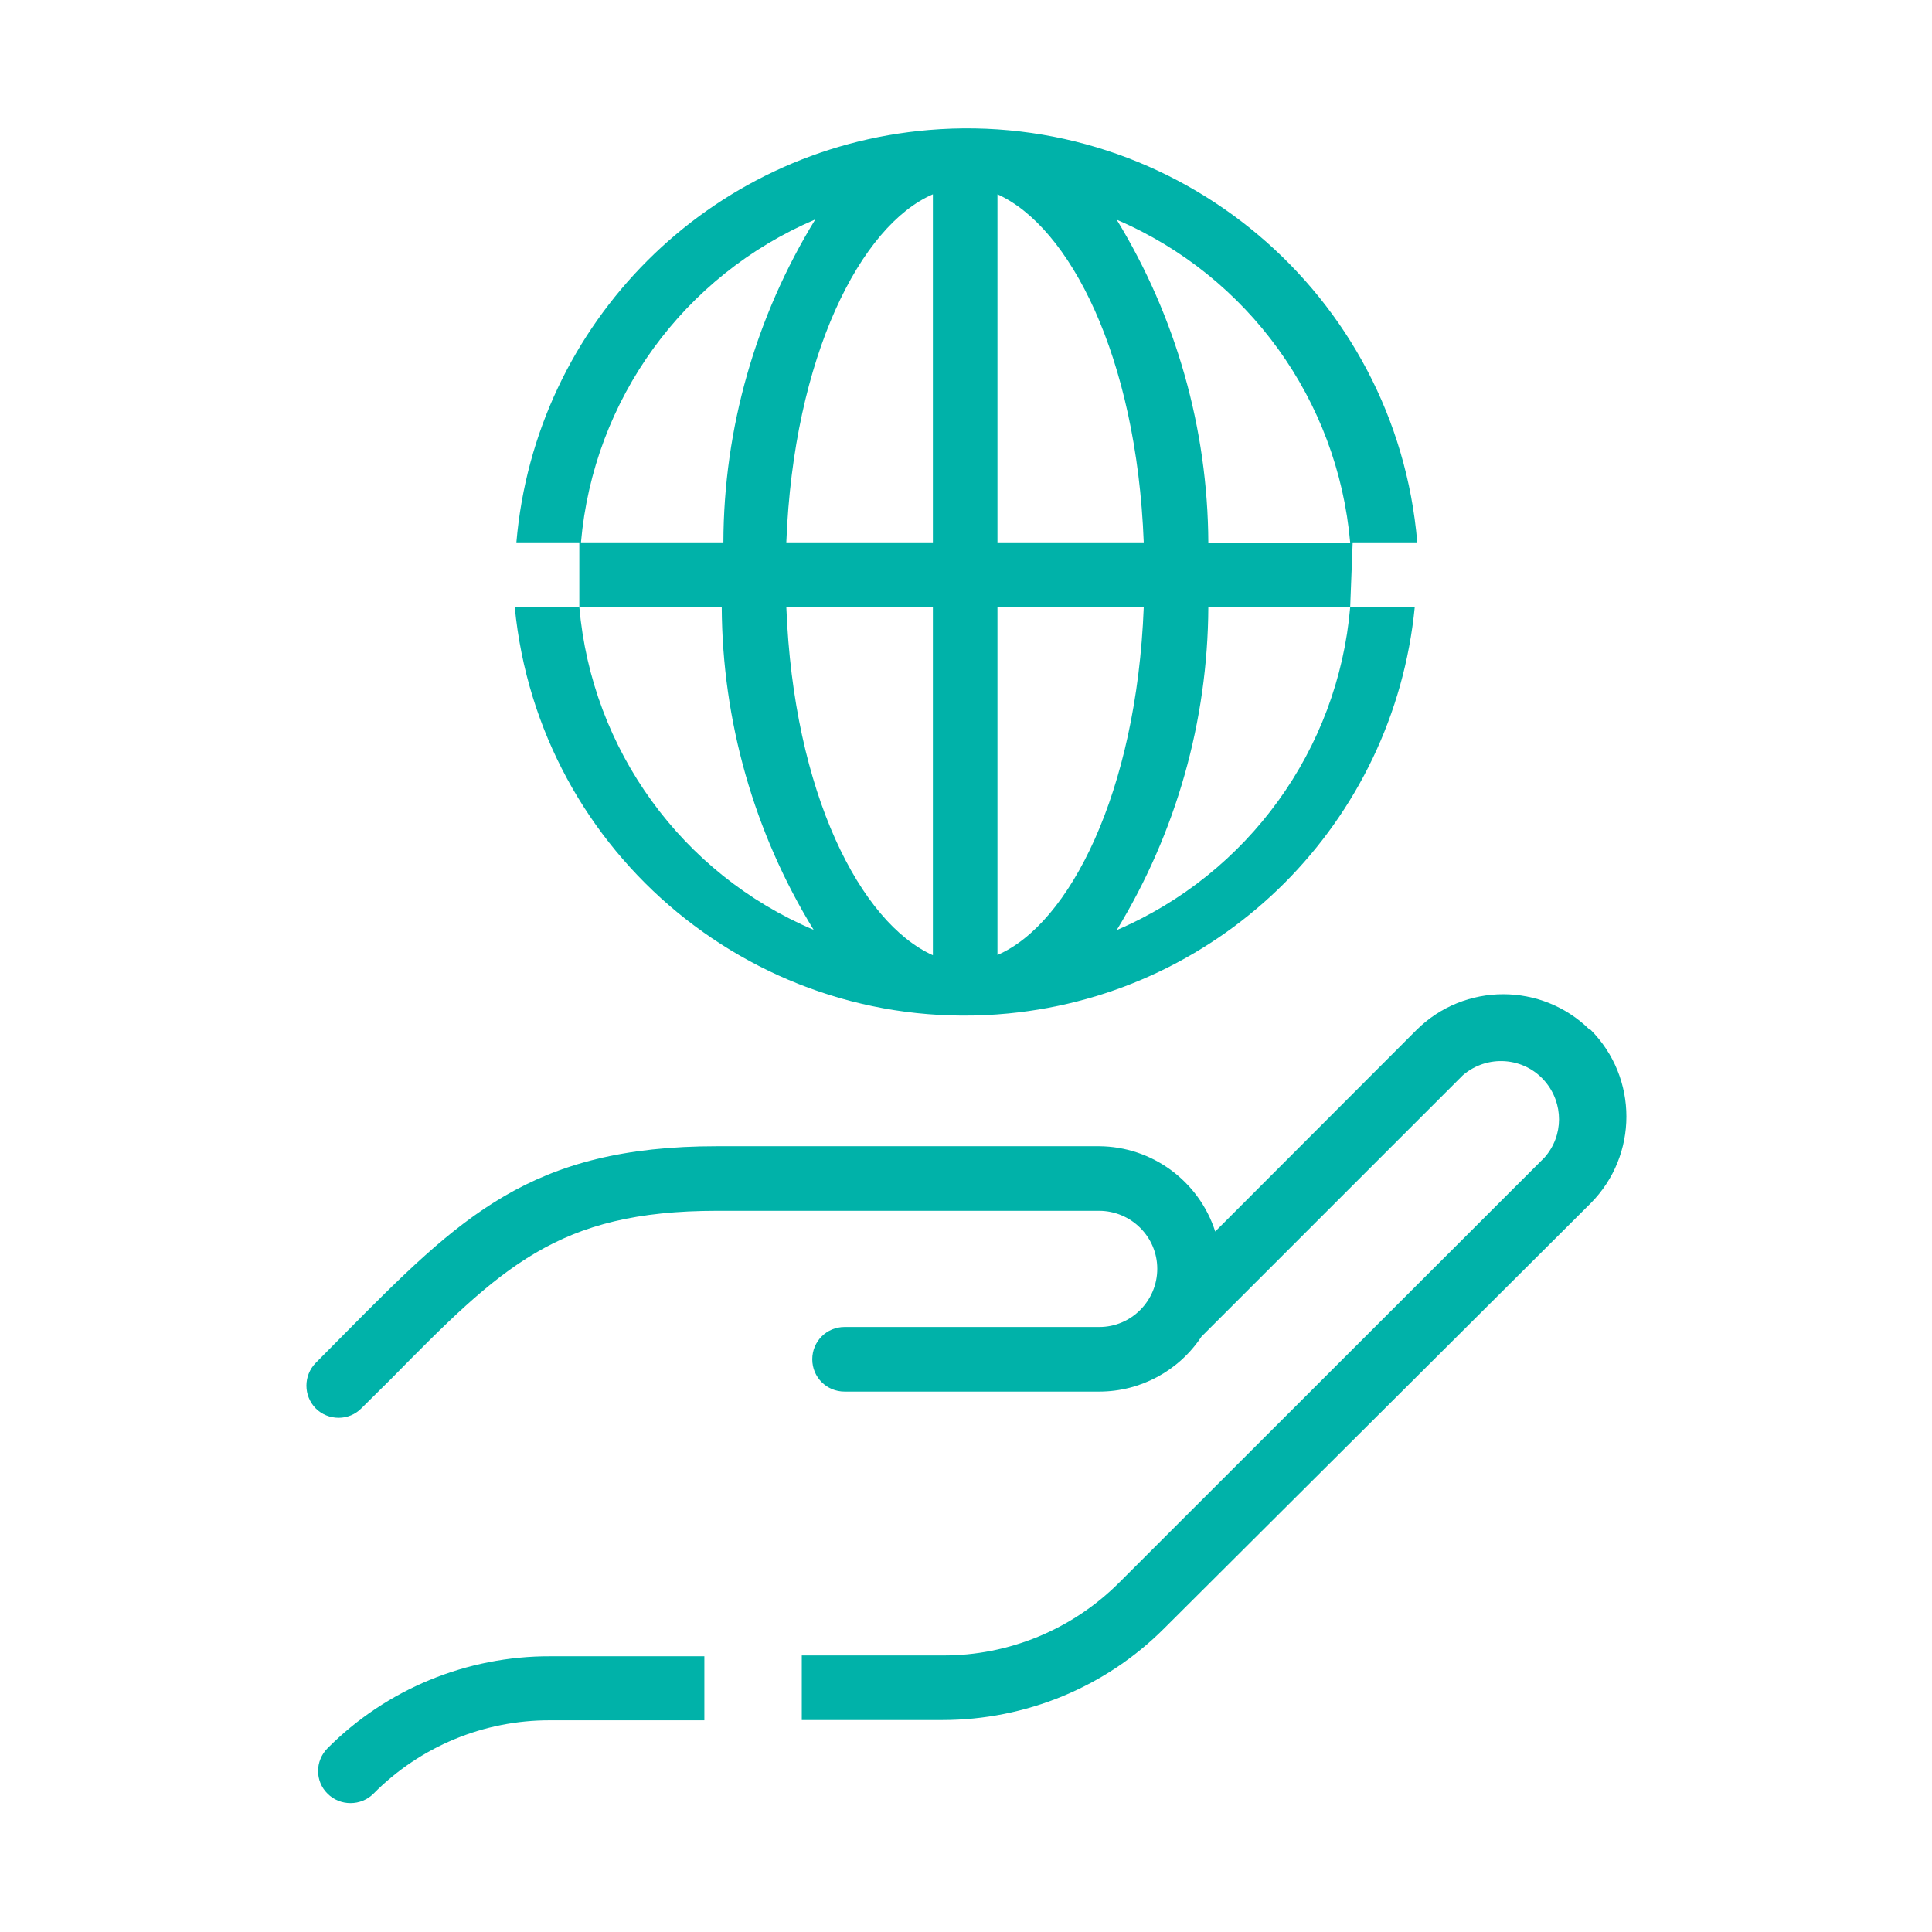
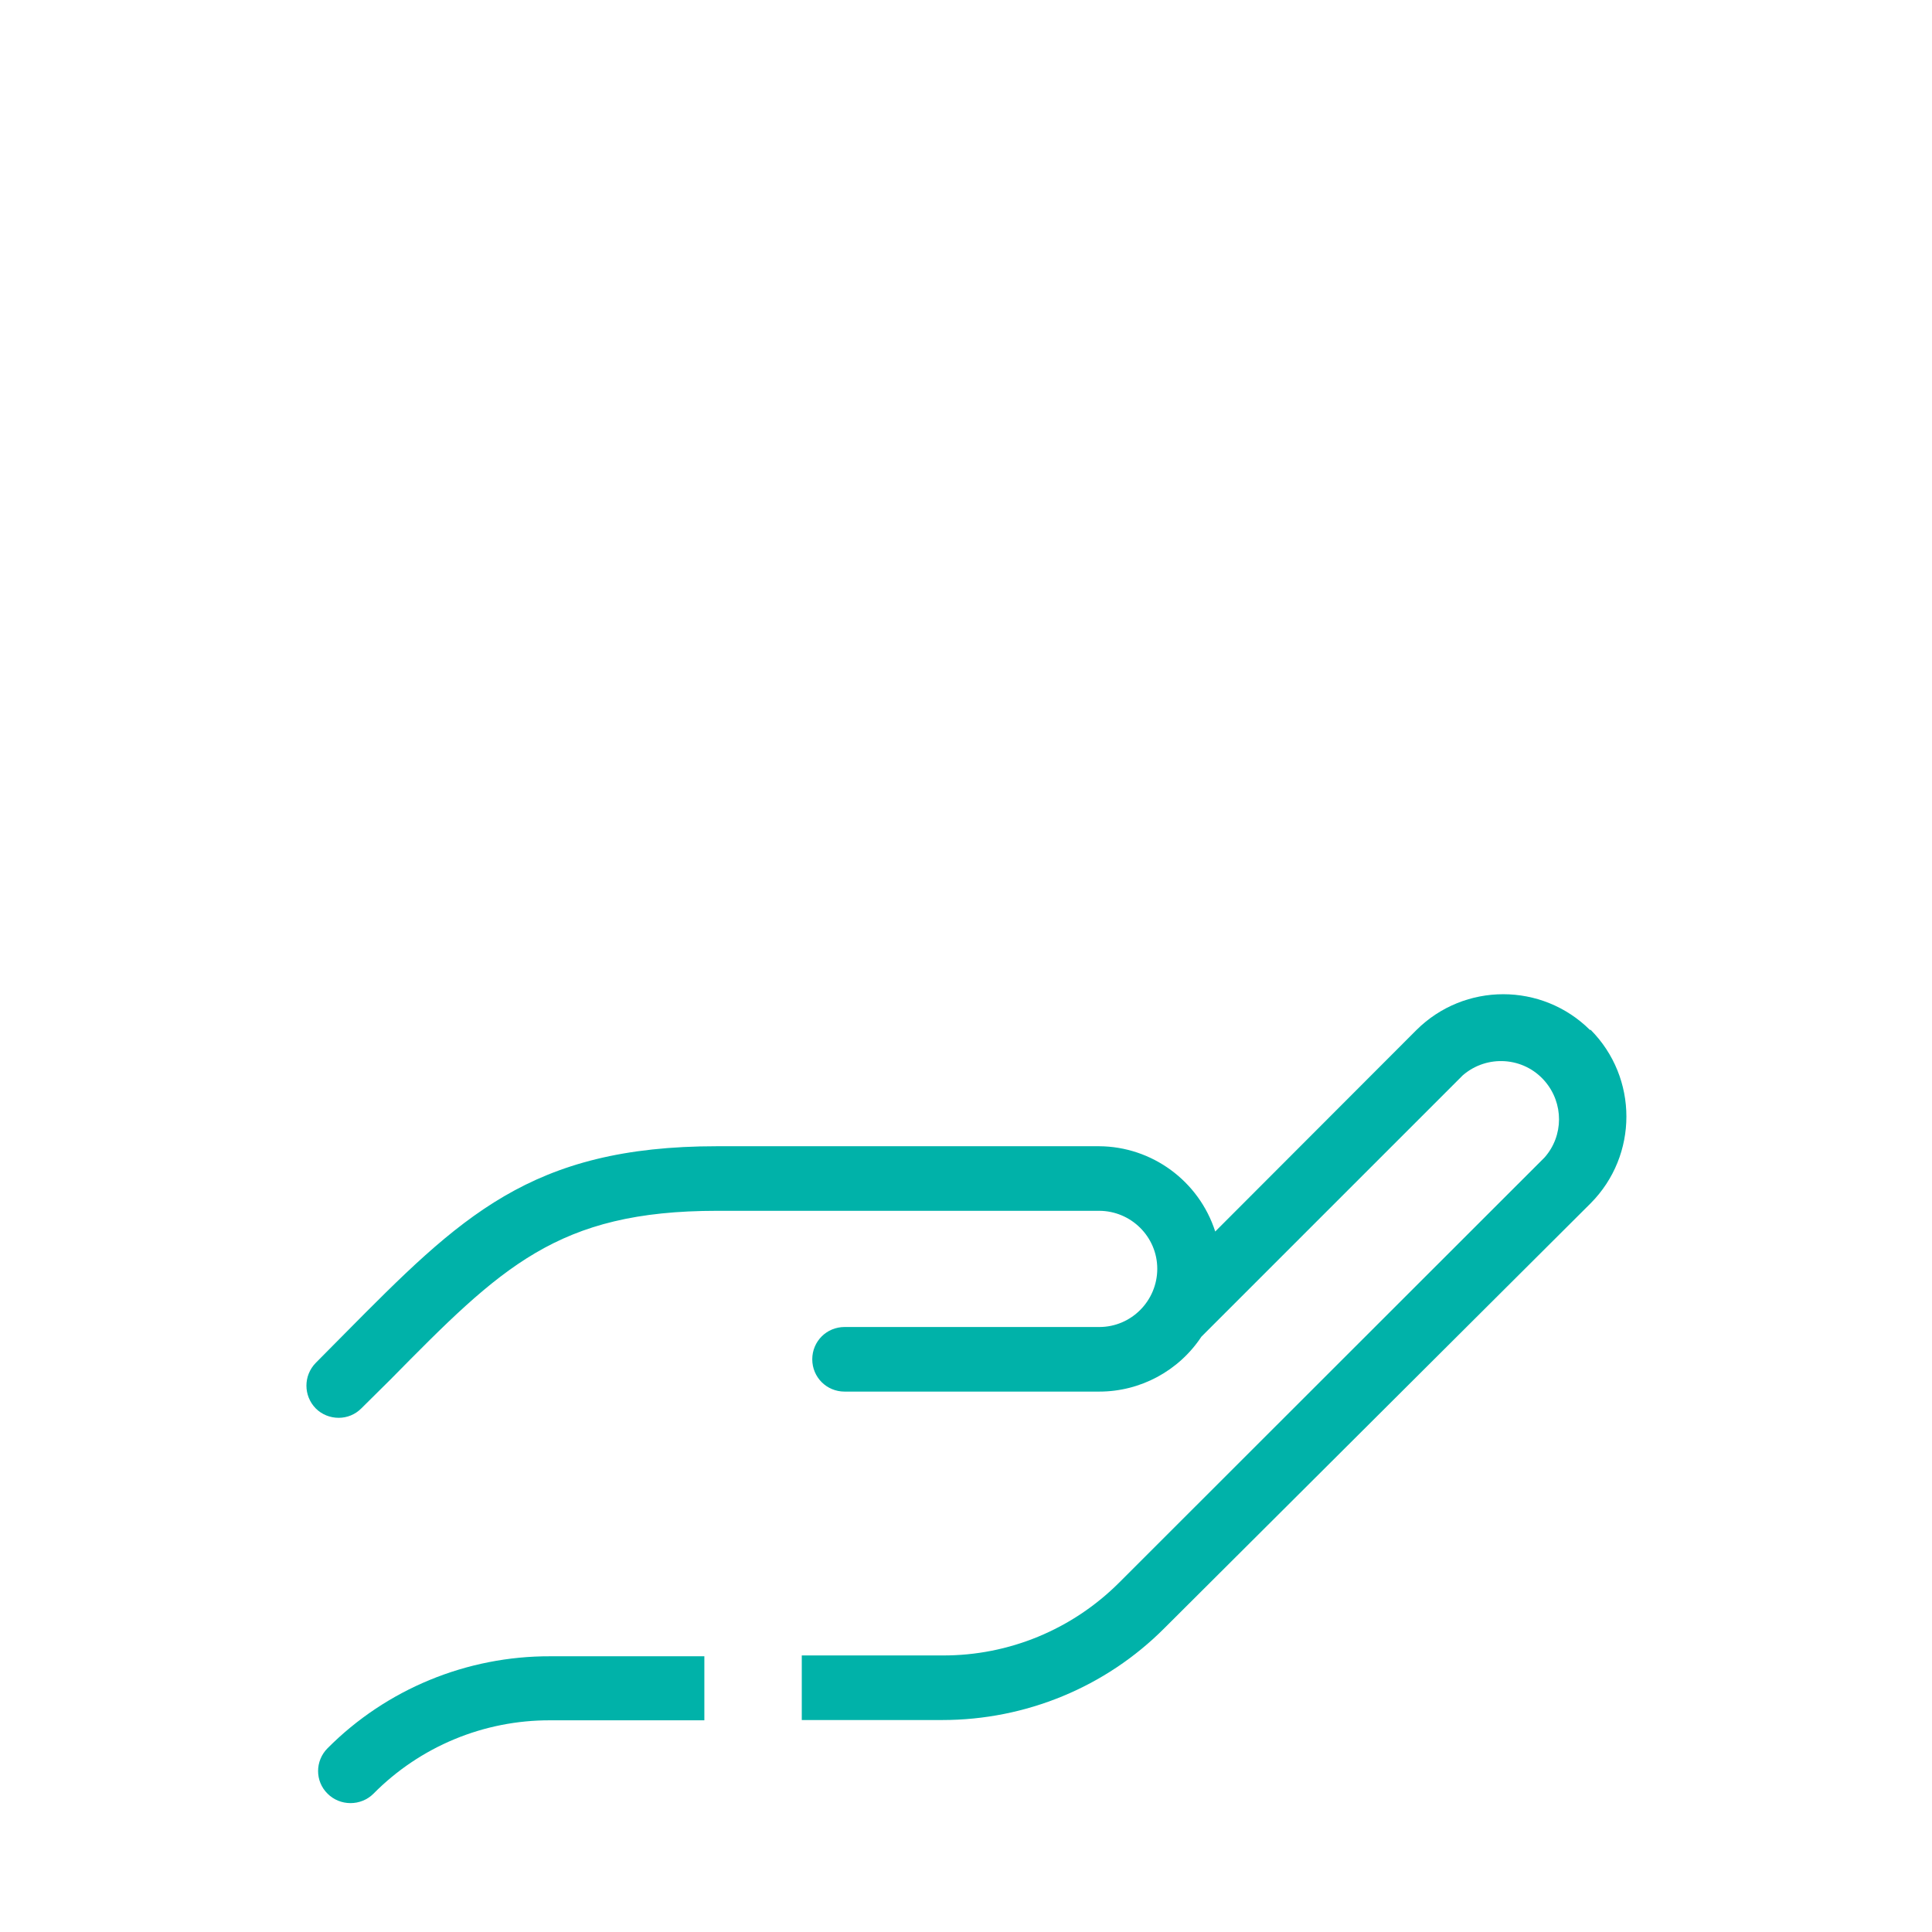
<svg xmlns="http://www.w3.org/2000/svg" id="Layer_1" width="70" height="70" viewBox="0 0 70 70">
  <g id="Icons">
-     <path d="m49.01,19.65h2.34c-.76-9.01-8.69-15.7-17.7-14.94-7.95.67-14.26,6.98-14.94,14.94h2.34c.45-5.17,3.72-9.67,8.49-11.7-2.16,3.52-3.32,7.57-3.33,11.7h-5.22v2.34h5.16c.02,4.13,1.17,8.18,3.33,11.7-4.78-2.03-8.04-6.53-8.49-11.7h-2.34c.87,9,8.88,15.6,17.88,14.73,7.8-.75,13.97-6.93,14.73-14.73h-2.34l.09-2.34Zm-15.21,14.96c-2.61-1.17-5.05-5.85-5.31-12.62h5.31v12.62Zm0-14.96h-5.31c.26-6.74,2.7-11.49,5.31-12.61v12.61Zm2.34-12.61c2.6,1.17,5.04,5.85,5.3,12.61h-5.3V7.04Zm0,27.58v-12.62h5.3c-.26,6.72-2.7,11.48-5.3,12.6v.02Zm4.32-.92c2.15-3.52,3.3-7.57,3.32-11.7h5.14c-.44,5.16-3.7,9.66-8.46,11.7Zm3.32-14.04c-.02-4.13-1.17-8.18-3.32-11.7,4.76,2.04,8.01,6.54,8.46,11.7h-5.14Z" fill="#00b2a9" stroke-width="0" />
    <path d="m25.52,60.01h-5.58c-3.03-.01-5.94,1.19-8.07,3.33-.46.46-.46,1.2,0,1.65,0,0,0,0,0,0,.22.22.52.34.83.34.31,0,.61-.12.83-.34,1.69-1.71,4-2.67,6.41-2.66h5.58v-2.34Z" fill="#00b2a9" stroke-width="0" />
    <path d="m57.61,37.32c-1.74-1.73-4.55-1.73-6.29,0l-7.29,7.3c-.59-1.83-2.29-3.08-4.21-3.09h-13.84c-6.76,0-9.3,2.56-13.5,6.8l-1.04,1.05c-.45.46-.45,1.19,0,1.65.22.22.52.34.83.34.31,0,.6-.12.82-.34l1.06-1.05c4.01-4.07,6.04-6.11,11.83-6.11h13.84c1.16,0,2.11.94,2.11,2.1,0,1.16-.94,2.11-2.1,2.11h-9.23c-.65,0-1.17.52-1.17,1.17s.52,1.17,1.17,1.17h9.23c1.49,0,2.88-.75,3.7-1.99l9.47-9.47c.88-.76,2.21-.67,2.97.21.69.8.69,1.98-.01,2.77l-15.41,15.4c-1.7,1.7-4,2.65-6.4,2.64h-5.1v2.34h5.09c3.02,0,5.92-1.19,8.05-3.33l15.44-15.39c1.73-1.74,1.73-4.55,0-6.29Z" fill="#00b2a9" stroke-width="0" />
  </g>
</svg>